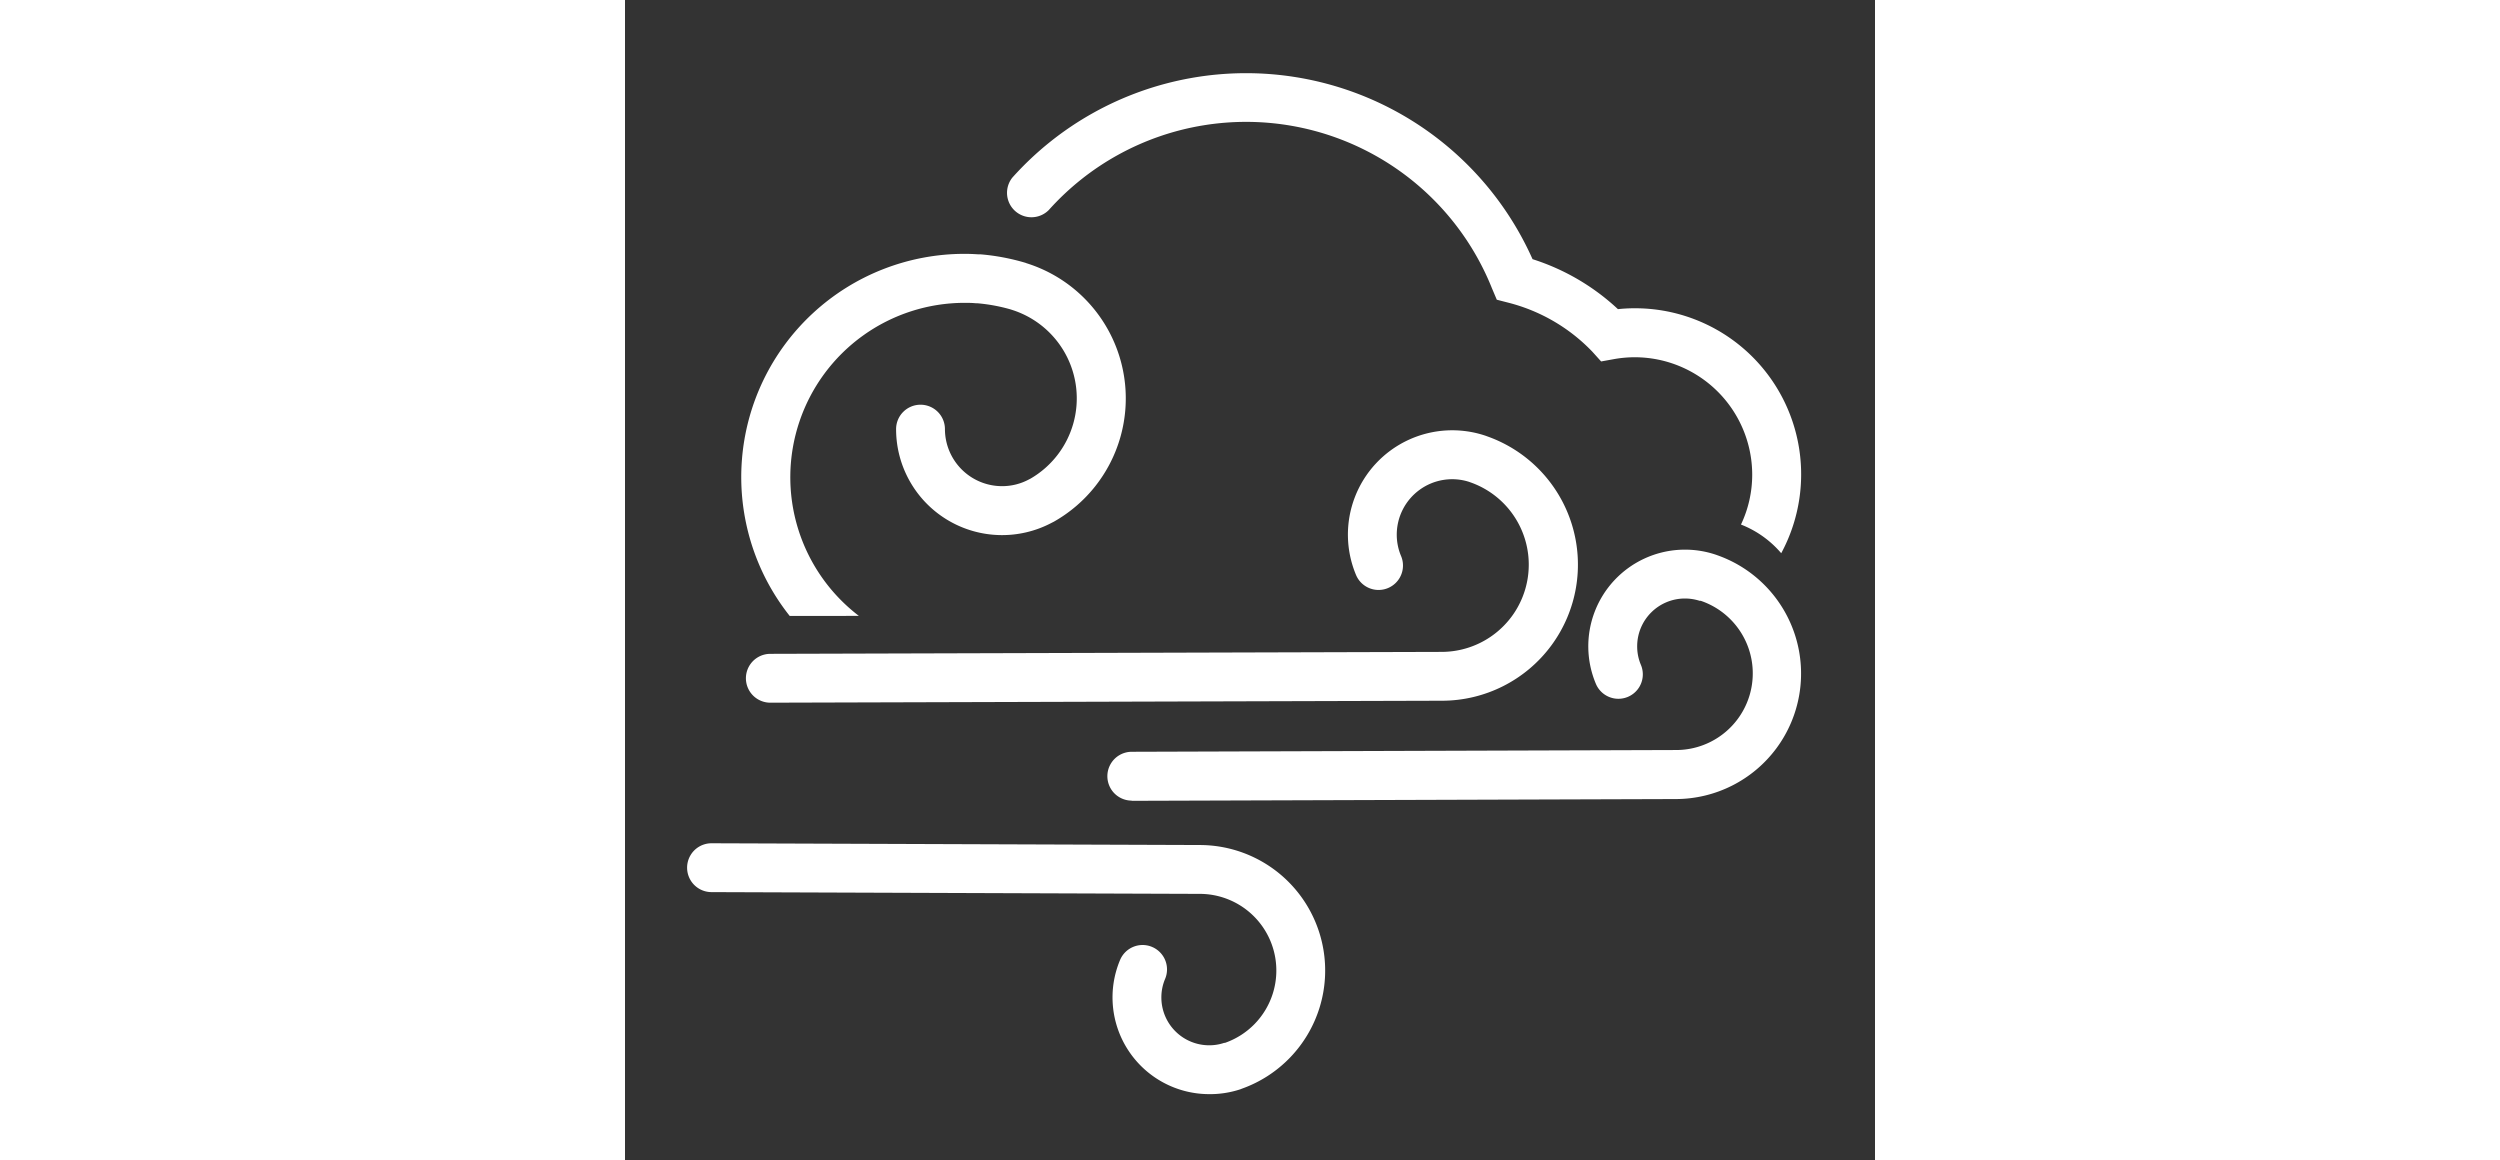
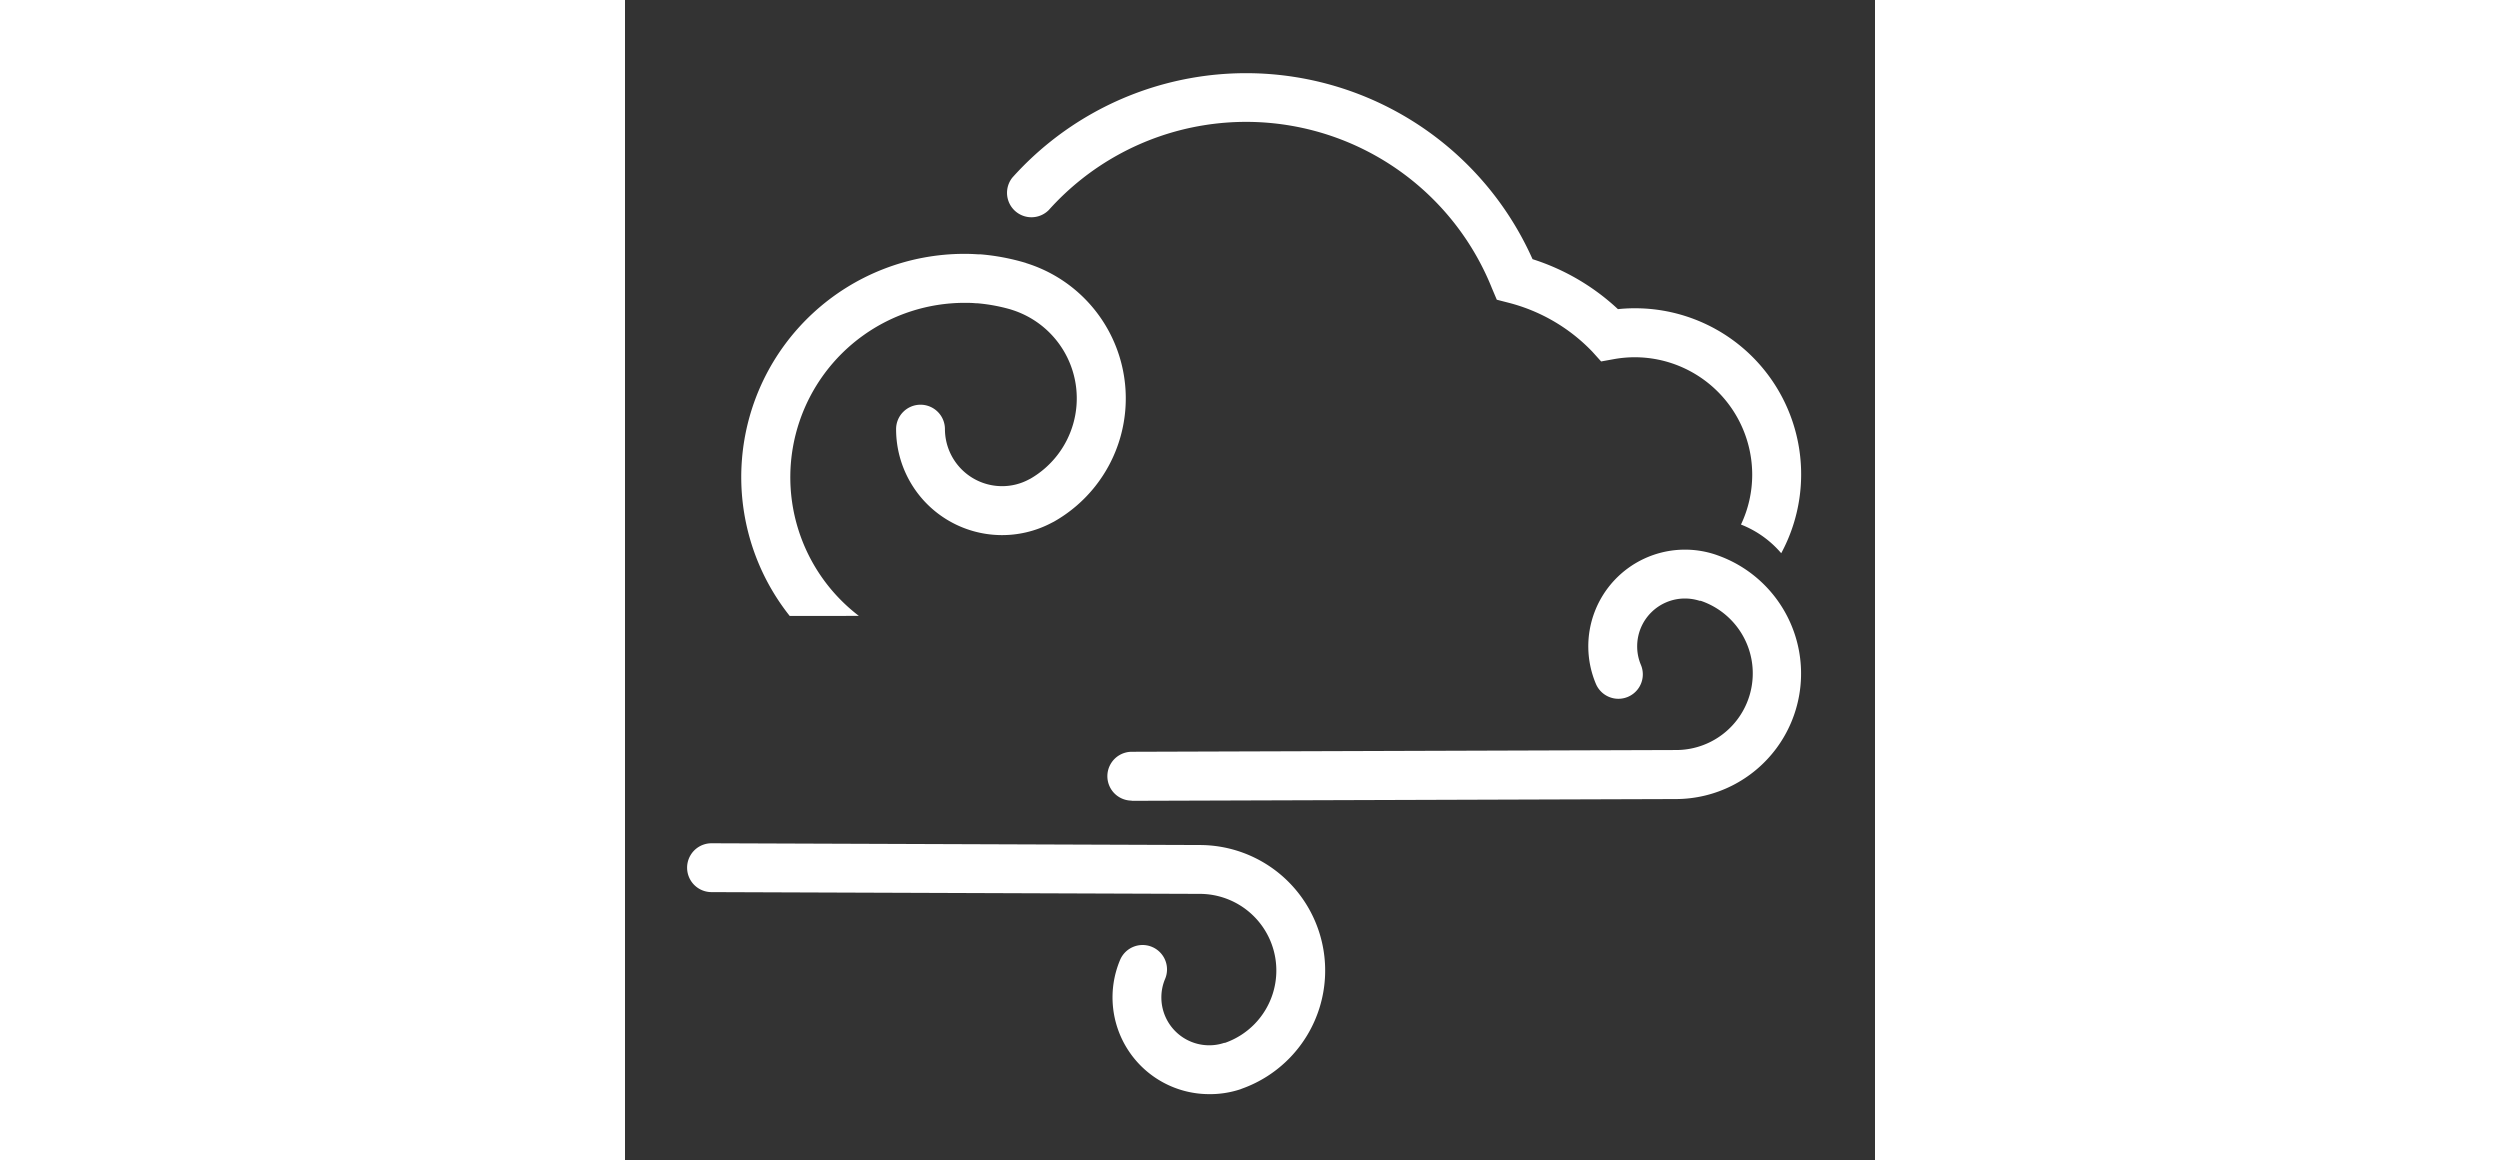
<svg xmlns="http://www.w3.org/2000/svg" t="1576725904536" class="icon" viewBox="0 0 1103 1024" version="1.1" p-id="1772" width="215.43" height="100">
  <rect x="0" y="0" width="1103" height="1024" fill="#333333" stroke="none" />
  <defs>
    <style type="text/css" />
  </defs>
-   <path d="M128.097 620.055a21.551 21.551 0 0 1 0-43.101l592.642-1.724A76.979 76.979 0 0 0 745.652 425.496l-0.819-0.302A48.92 48.92 0 0 0 681 471.614a48.446 48.446 0 0 0 3.793 19.008 21.551 21.551 0 0 1-39.696 16.809 92.064 92.064 0 0 1 114.649-122.796l0.905 0.345a120.08 120.08 0 0 1-39.782 233.35h-1.552l-590.962 1.724z" p-id="1773" fill="#ffffff" />
  <path d="M447.046 706.473a21.551 21.551 0 0 1 0-43.101l480.234-1.552a67.626 67.626 0 0 0 21.939-131.674H948.228a42.843 42.843 0 0 0-12.93-2.026 42.153 42.153 0 0 0-42.153 42.153 41.636 41.636 0 0 0 3.276 16.378 21.551 21.551 0 1 1-39.696 16.809 85.297 85.297 0 0 1 106.288-113.83l0.948 0.345a110.727 110.727 0 0 1-36.808 215.118h-1.379l-478.726 1.552zM515.448 965.468a85.341 85.341 0 0 1-78.574-118.442 21.551 21.551 0 1 1 39.696 16.809 41.636 41.636 0 0 0-3.276 16.378 42.196 42.196 0 0 0 42.153 42.153 41.205 41.205 0 0 0 13.189-2.112h0.69A67.626 67.626 0 0 0 507.302 788.753h-1.379l-429.72-1.552a21.551 21.551 0 0 1 0-43.101l431.013 1.552a110.727 110.727 0 0 1 36.808 215.118l-0.948 0.388a85.168 85.168 0 0 1-27.628 4.31z m20.689-24.999zM206.369 543.464A153.915 153.915 0 0 1 299.726 267.228c2.974 0 6.207 0 10.086 0.388h1.25A154.389 154.389 0 0 1 340.5 273.09l0.733 0.259A81.892 81.892 0 0 1 357.741 422.392l-1.121 0.56a49.868 49.868 0 0 1-24.007 6.034A50.428 50.428 0 0 1 282.313 378.817a21.551 21.551 0 1 0-43.101 0A93.53 93.53 0 0 0 376.748 461.184l1.638-0.819a124.994 124.994 0 0 0-24.094-228.092l-0.862-0.345a196.326 196.326 0 0 0-39.653-7.5h-2.155c-4.31-0.302-8.232-0.431-11.896-0.431a196.973 196.973 0 0 0-154.389 319.51zM891.205 315.243a103.702 103.702 0 0 1 103.443 103.443 102.452 102.452 0 0 1-9.913 44.179 89.435 89.435 0 0 1 35.515 25.3 146.544 146.544 0 0 0-129.304-216.153 142.795 142.795 0 0 0-14.784 0.776 198.481 198.481 0 0 0-75.341-44.093A276.796 276.796 0 0 0 341.836 156.673 21.551 21.551 0 0 0 373.947 185.335a233.695 233.695 0 0 1 391.015 68.962l4.31 10.172 10.56 2.715a155.983 155.983 0 0 1 73.703 43.101l7.801 8.663 11.379-2.069a104.262 104.262 0 0 1 18.49-1.638z" p-id="1774" fill="#ffffff" />
</svg>